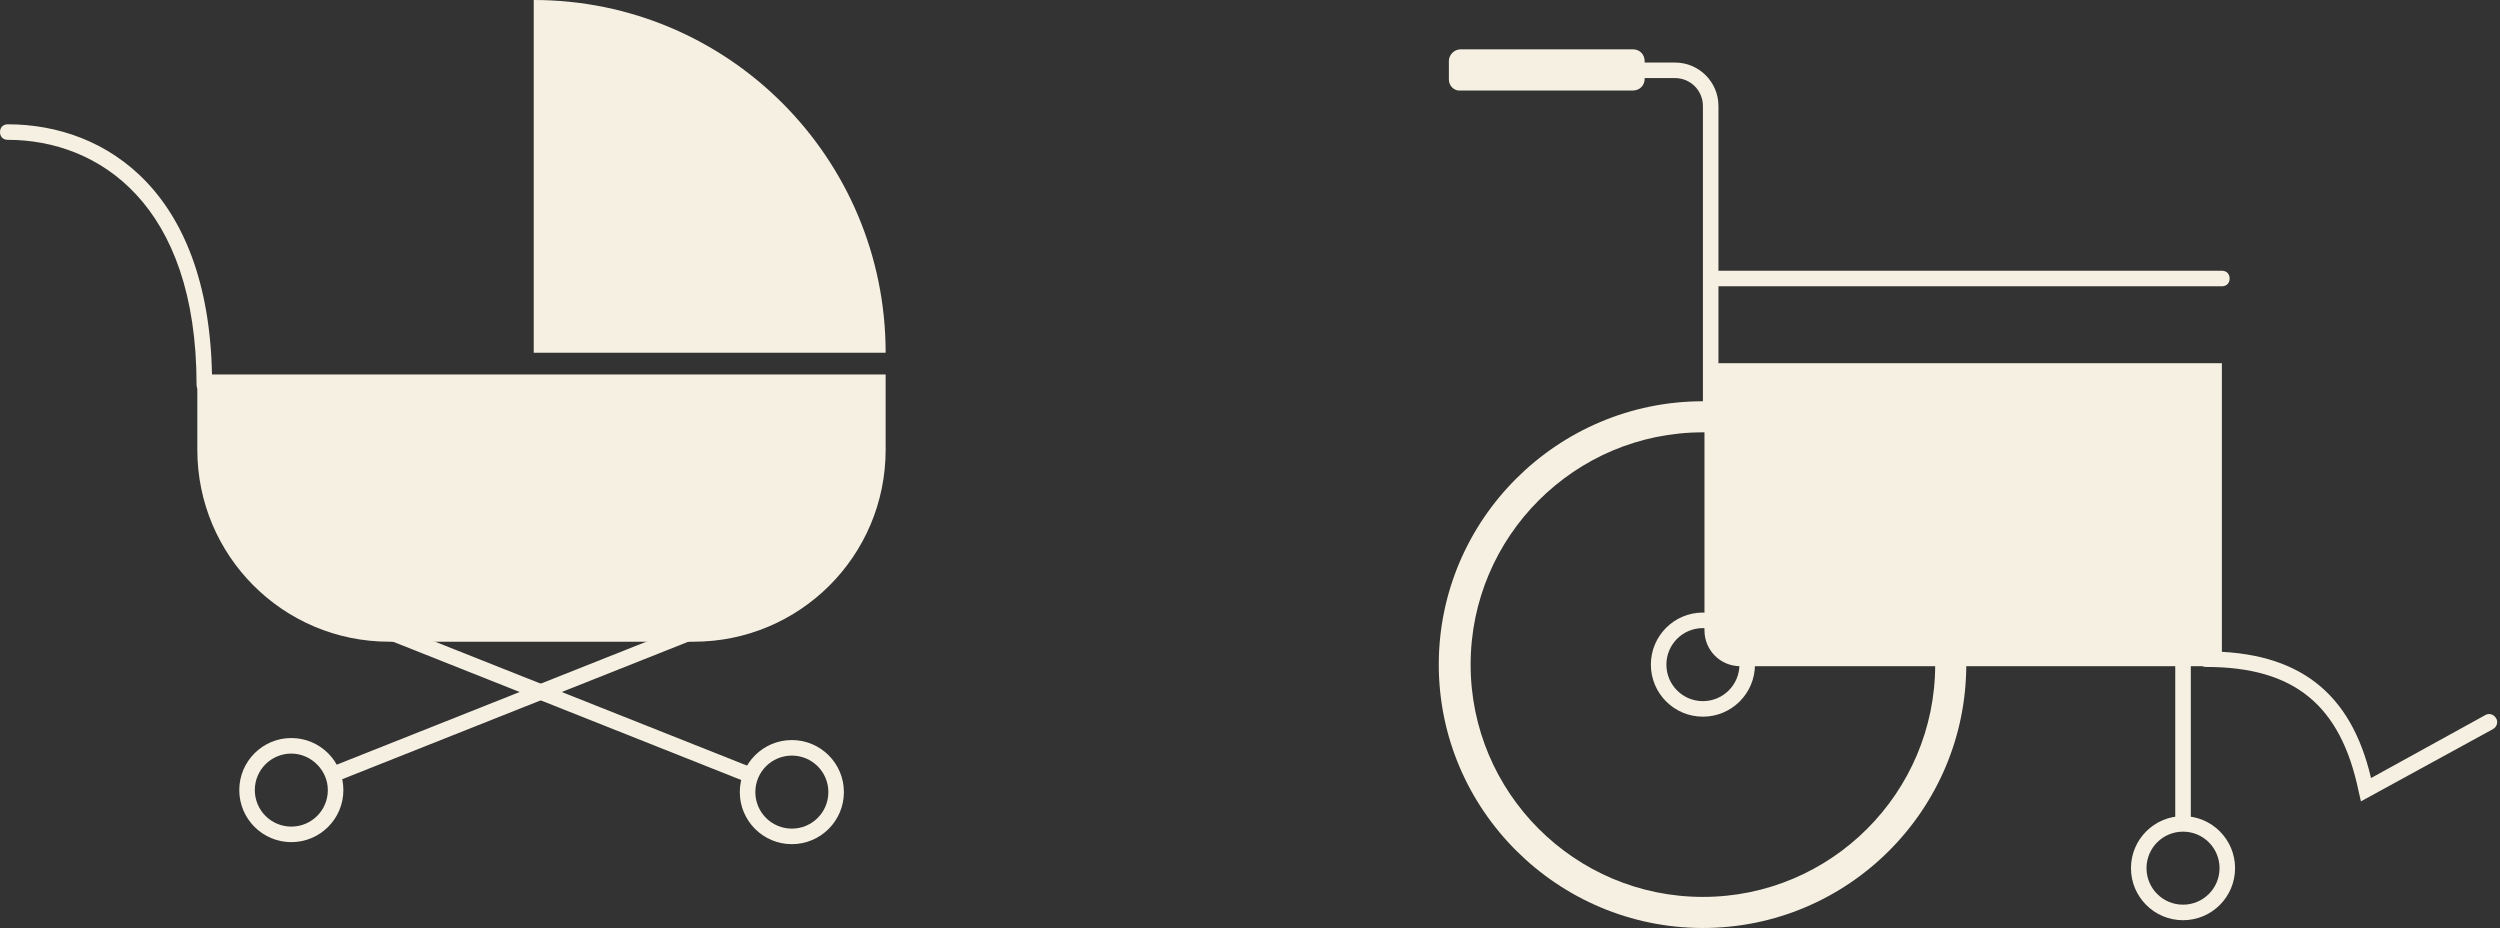
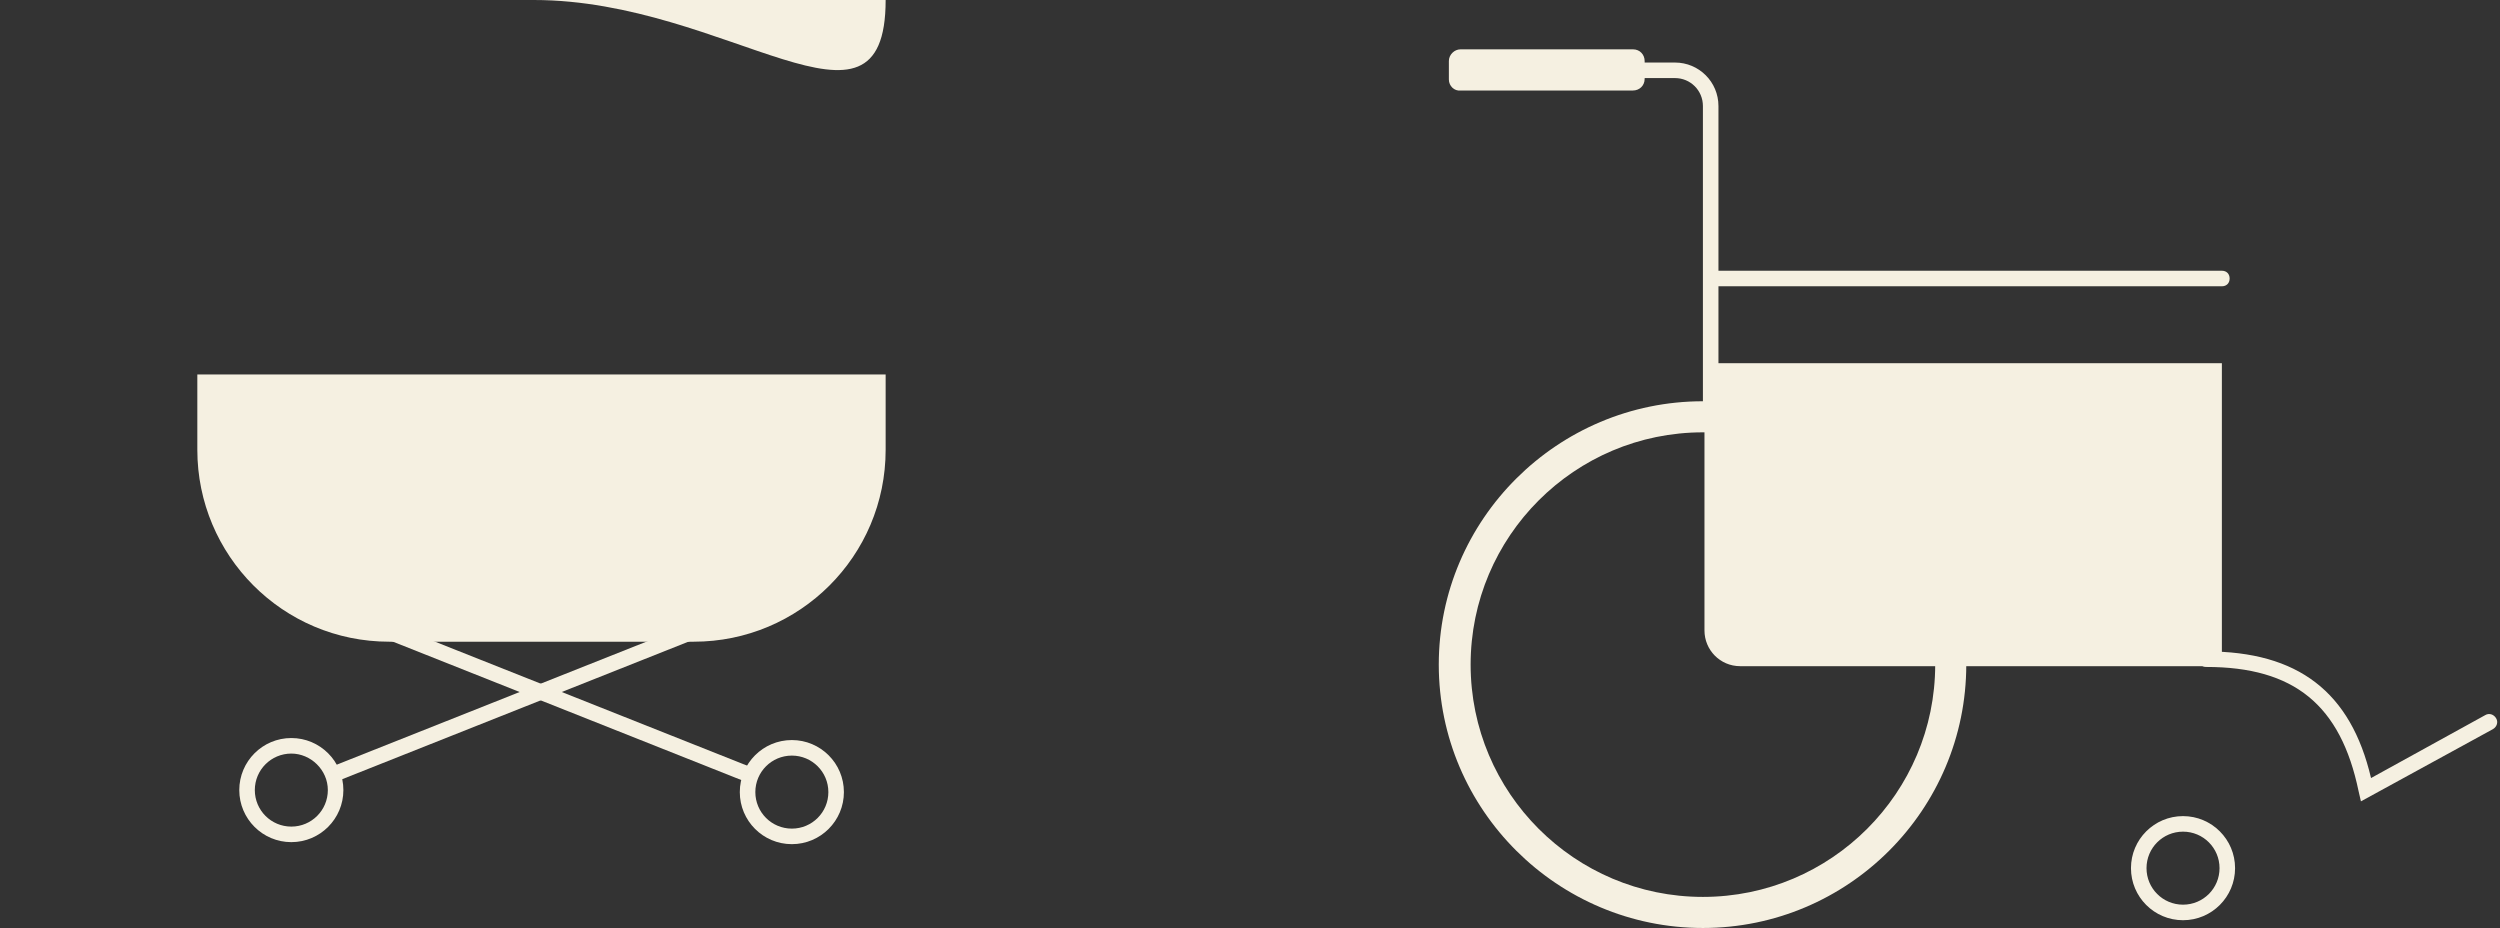
<svg xmlns="http://www.w3.org/2000/svg" version="1.1" id="レイヤー_1" x="0px" y="0px" viewBox="0 0 321.8 119.5" style="enable-background:new 0 0 321.8 119.5;" xml:space="preserve">
  <rect x="0" y="0" width="321.8" height="119.5" fill="#333333" stroke="none" />
  <style type="text/css">
	.st0{fill:#F5F0E1;}
</style>
  <g id="グループ_6875" transform="translate(-200.115 -5788.461)">
    <g id="グループ_6340" transform="translate(386.614 5794.811)">
      <path class="st0" d="M33.7,47.4c-0.6,0-1-0.4-1-1V7.3c0-2-1.6-3.6-3.6-3.6H4.3c-0.6,0-1-0.4-1-1s0.4-1,1-1h24.8    c3.1,0,5.6,2.5,5.6,5.6v39.1C34.7,47,34.3,47.4,33.7,47.4z" />
      <path id="長方形_2092" class="st0" d="M32.9,40.4h66.6l0,0v39l0,0h-62c-2.6,0-4.6-2.1-4.6-4.6V40.4L32.9,40.4z" />
      <path class="st0" d="M32.7,113.1C14,113.1-1.3,97.9-1.3,79.2S14,45.3,32.7,45.3c18.7,0,33.9,15.2,33.9,33.9S51.4,113.1,32.7,113.1    z M32.7,49.3c-16.5,0-29.9,13.4-29.9,29.9c0,16.5,13.4,29.9,29.9,29.9c16.5,0,29.9-13.4,29.9-29.9C62.6,62.7,49.2,49.3,32.7,49.3z    " />
      <path class="st0" d="M117.4,96.8l-0.3-1.3c-2.3-11.1-8.3-16-19.6-16c-0.6,0-1-0.4-1-1s0.4-1,1-1c11.8,0,18.6,5.2,21.2,16.3    l14.7-8.1c0.5-0.3,1.1-0.1,1.4,0.4s0.1,1.1-0.4,1.4L117.4,96.8z" />
      <path class="st0" d="M94.5,112.1c-3.7,0-6.7-3-6.7-6.7c0-3.7,3-6.7,6.7-6.7c3.7,0,6.7,3,6.7,6.7    C101.2,109.1,98.2,112.1,94.5,112.1z M94.5,100.7c-2.6,0-4.7,2.1-4.7,4.7s2.1,4.7,4.7,4.7s4.7-2.1,4.7-4.7S97.1,100.7,94.5,100.7z    " />
-       <path class="st0" d="M32.7,85.9c-3.7,0-6.7-3-6.7-6.7c0-3.7,3-6.7,6.7-6.7c3.7,0,6.7,3,6.7,6.7C39.4,82.9,36.4,85.9,32.7,85.9z     M32.7,74.5c-2.6,0-4.7,2.1-4.7,4.7s2.1,4.7,4.7,4.7s4.7-2.1,4.7-4.7S35.3,74.5,32.7,74.5z" />
-       <rect x="93.5" y="72.6" class="st0" width="2" height="27.2" />
      <path id="長方形_2093" class="st0" d="M1.5,0h22.2c0.9,0,1.5,0.7,1.5,1.5v2.3c0,0.9-0.7,1.5-1.5,1.5H1.5C0.7,5.4,0,4.7,0,3.9    V1.5C0,0.7,0.7,0,1.5,0z" />
      <path class="st0" d="M99.5,30.5H34.2c-0.6,0-1-0.4-1-1s0.4-1,1-1h65.3c0.6,0,1,0.4,1,1S100.1,30.5,99.5,30.5z" />
    </g>
    <g id="グループ_6874" transform="translate(201.115 5788.461)">
      <rect x="39.3" y="87.1" transform="matrix(0.929 -0.369 0.369 0.929 -27.5 32.488)" class="st0" width="63.8" height="2" />
-       <path class="st0" d="M25.3,50.5c-0.6,0-1-0.4-1-1C24.3,26.3,11.7,18,0,18c-0.6,0-1-0.4-1-1s0.4-1,1-1c12.7,0,26.3,8.8,26.3,33.5    C26.3,50,25.8,50.5,25.3,50.5z" />
-       <path id="パス_9578" class="st0" d="M67.7,0v45.4H113C113,20.3,92.7,0,67.7,0z" />
+       <path id="パス_9578" class="st0" d="M67.7,0H113C113,20.3,92.7,0,67.7,0z" />
      <path id="長方形_2091" class="st0" d="M24.4,48.2H113l0,0v9.7c0,13.7-11.1,24.7-24.7,24.7H49.1c-13.7,0-24.7-11.1-24.7-24.7    V48.2L24.4,48.2z" />
      <path class="st0" d="M36.5,108.4c-3.7,0-6.7-3-6.7-6.7c0-3.7,3-6.7,6.7-6.7s6.7,3,6.7,6.7C43.2,105.4,40.2,108.4,36.5,108.4z     M36.5,97c-2.6,0-4.7,2.1-4.7,4.7s2.1,4.7,4.7,4.7s4.7-2.1,4.7-4.7S39,97,36.5,97z" />
      <g id="グループ_6282" transform="translate(38.427 77.06)">
        <rect x="27.7" y="-19.5" transform="matrix(0.369 -0.929 0.929 0.369 7.522 33.887)" class="st0" width="2" height="61.8" />
        <path class="st0" d="M62.5,31.6c-3.7,0-6.7-3-6.7-6.7c0-3.7,3-6.7,6.7-6.7c3.7,0,6.7,3,6.7,6.7C69.2,28.6,66.2,31.6,62.5,31.6z      M62.5,20.2c-2.6,0-4.7,2.1-4.7,4.7s2.1,4.7,4.7,4.7c2.6,0,4.7-2.1,4.7-4.7S65.1,20.2,62.5,20.2z" />
      </g>
    </g>
  </g>
</svg>